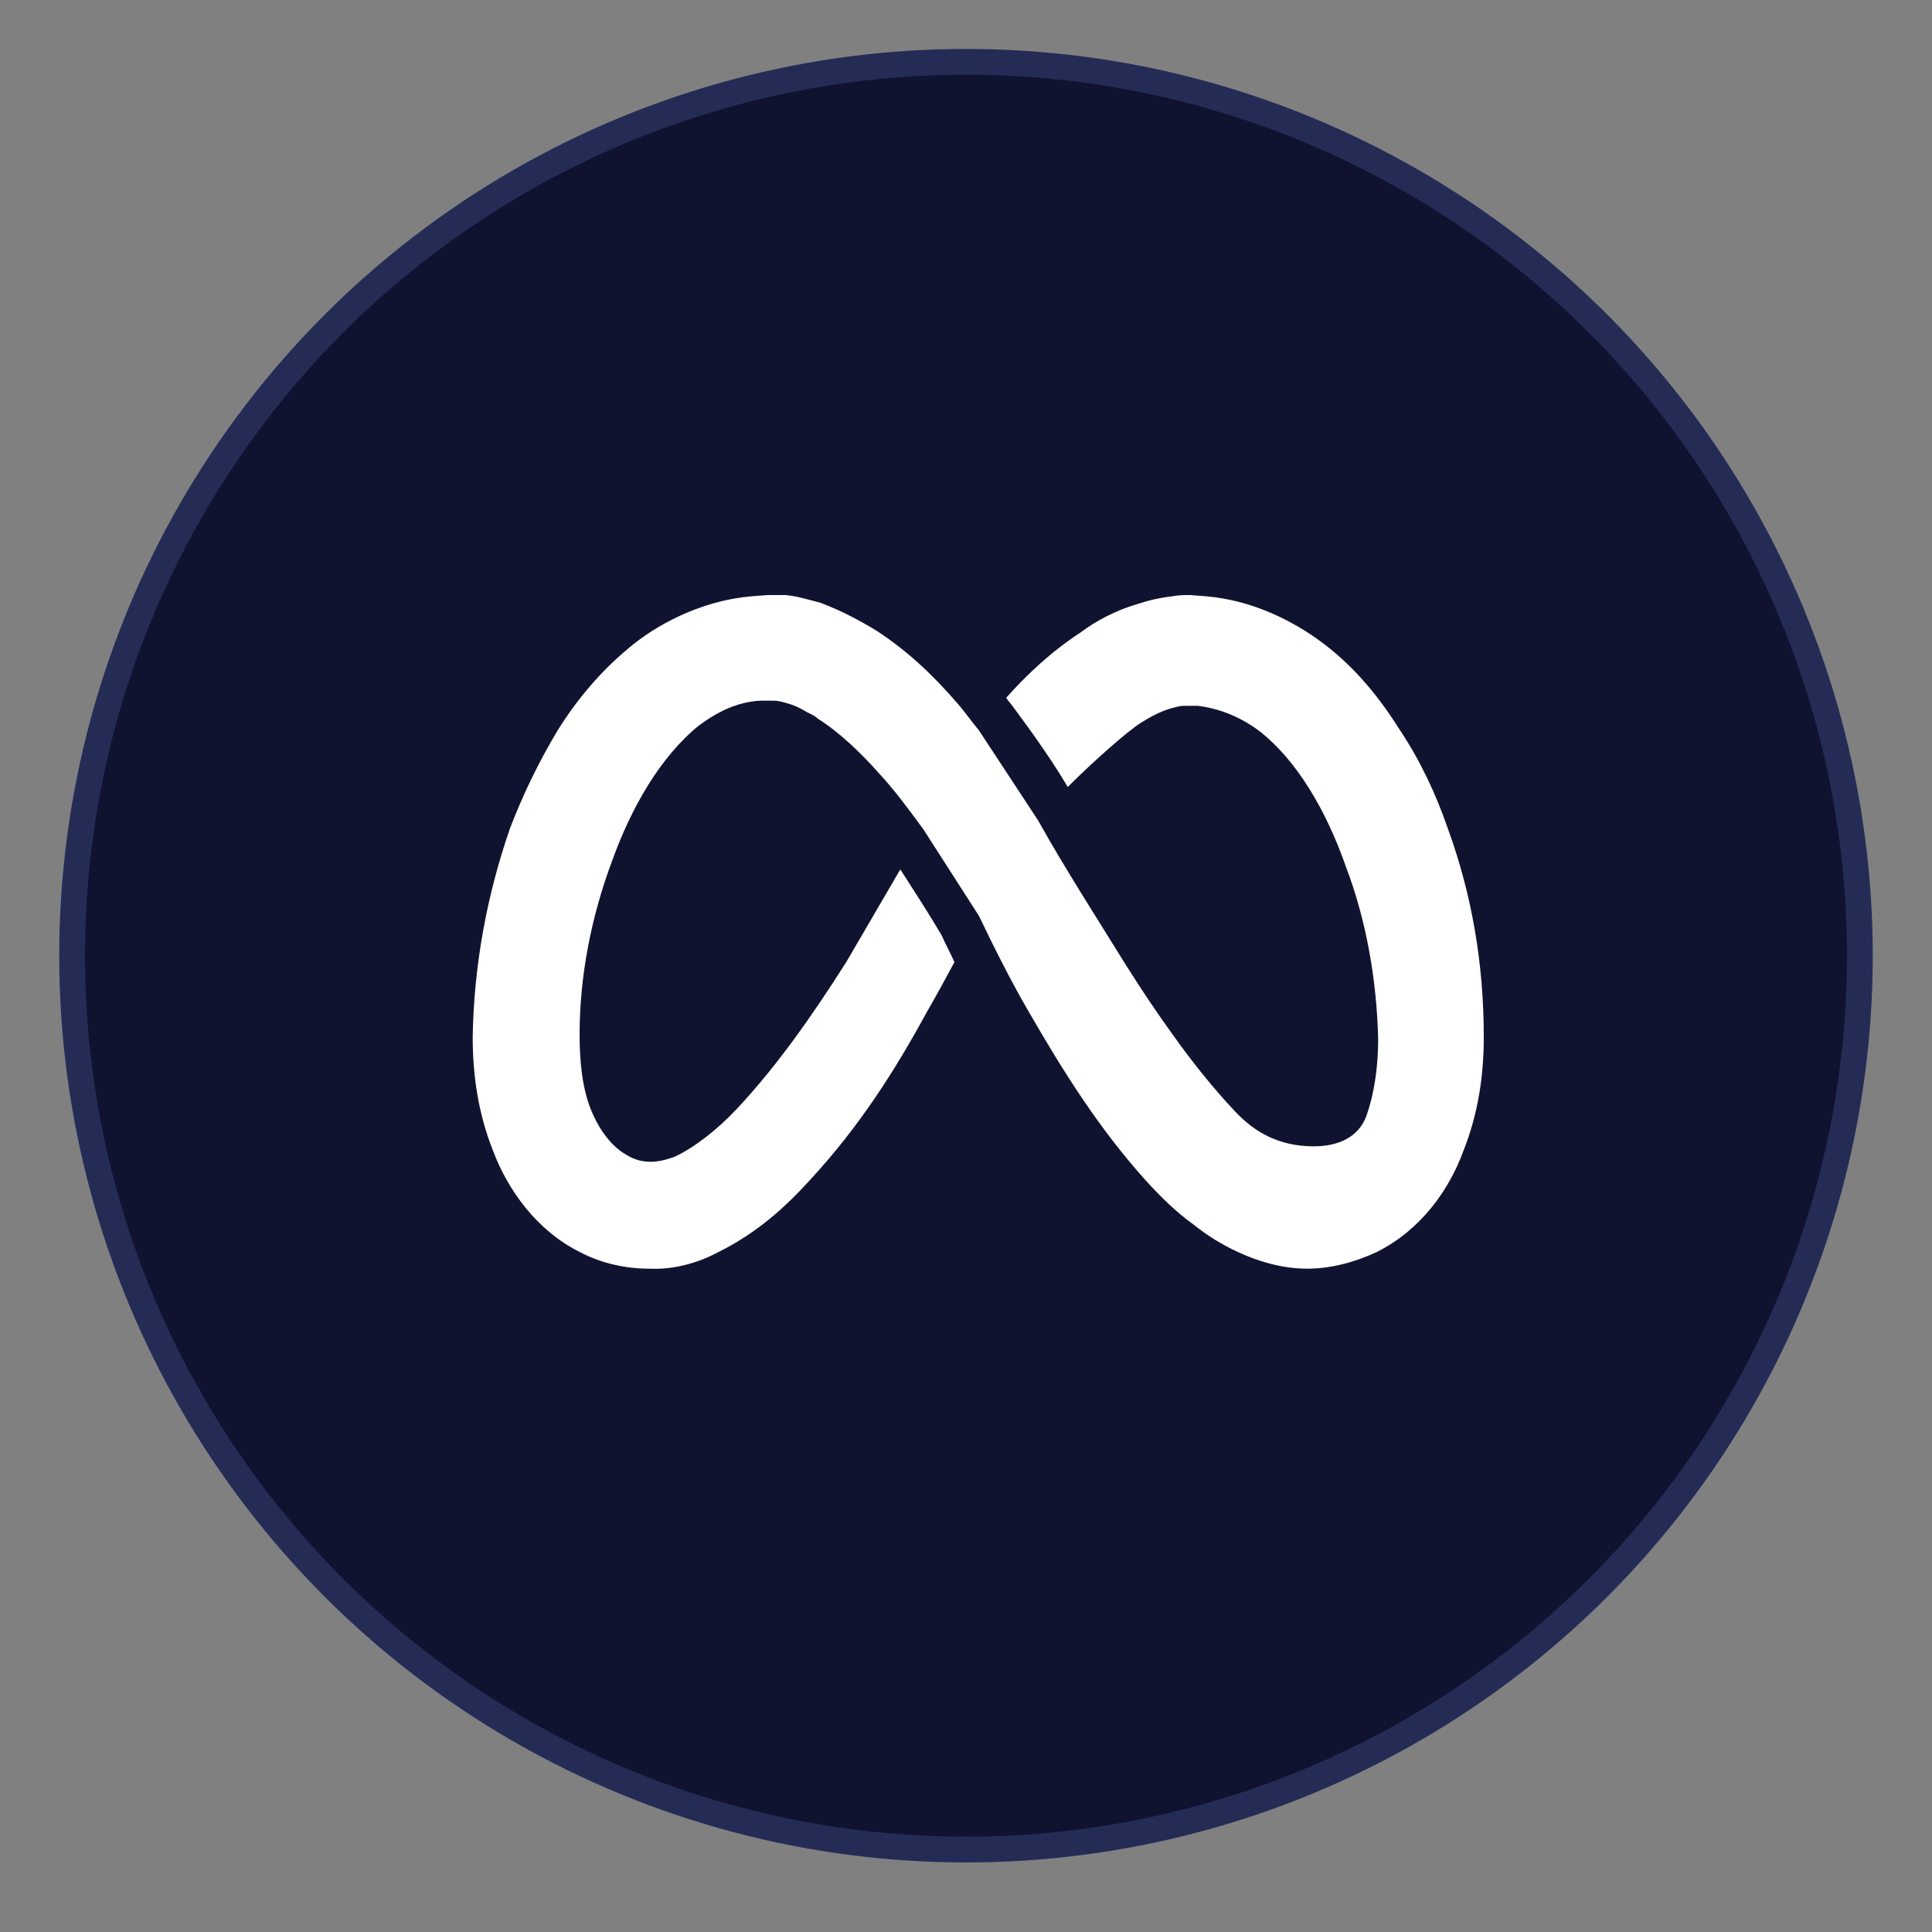
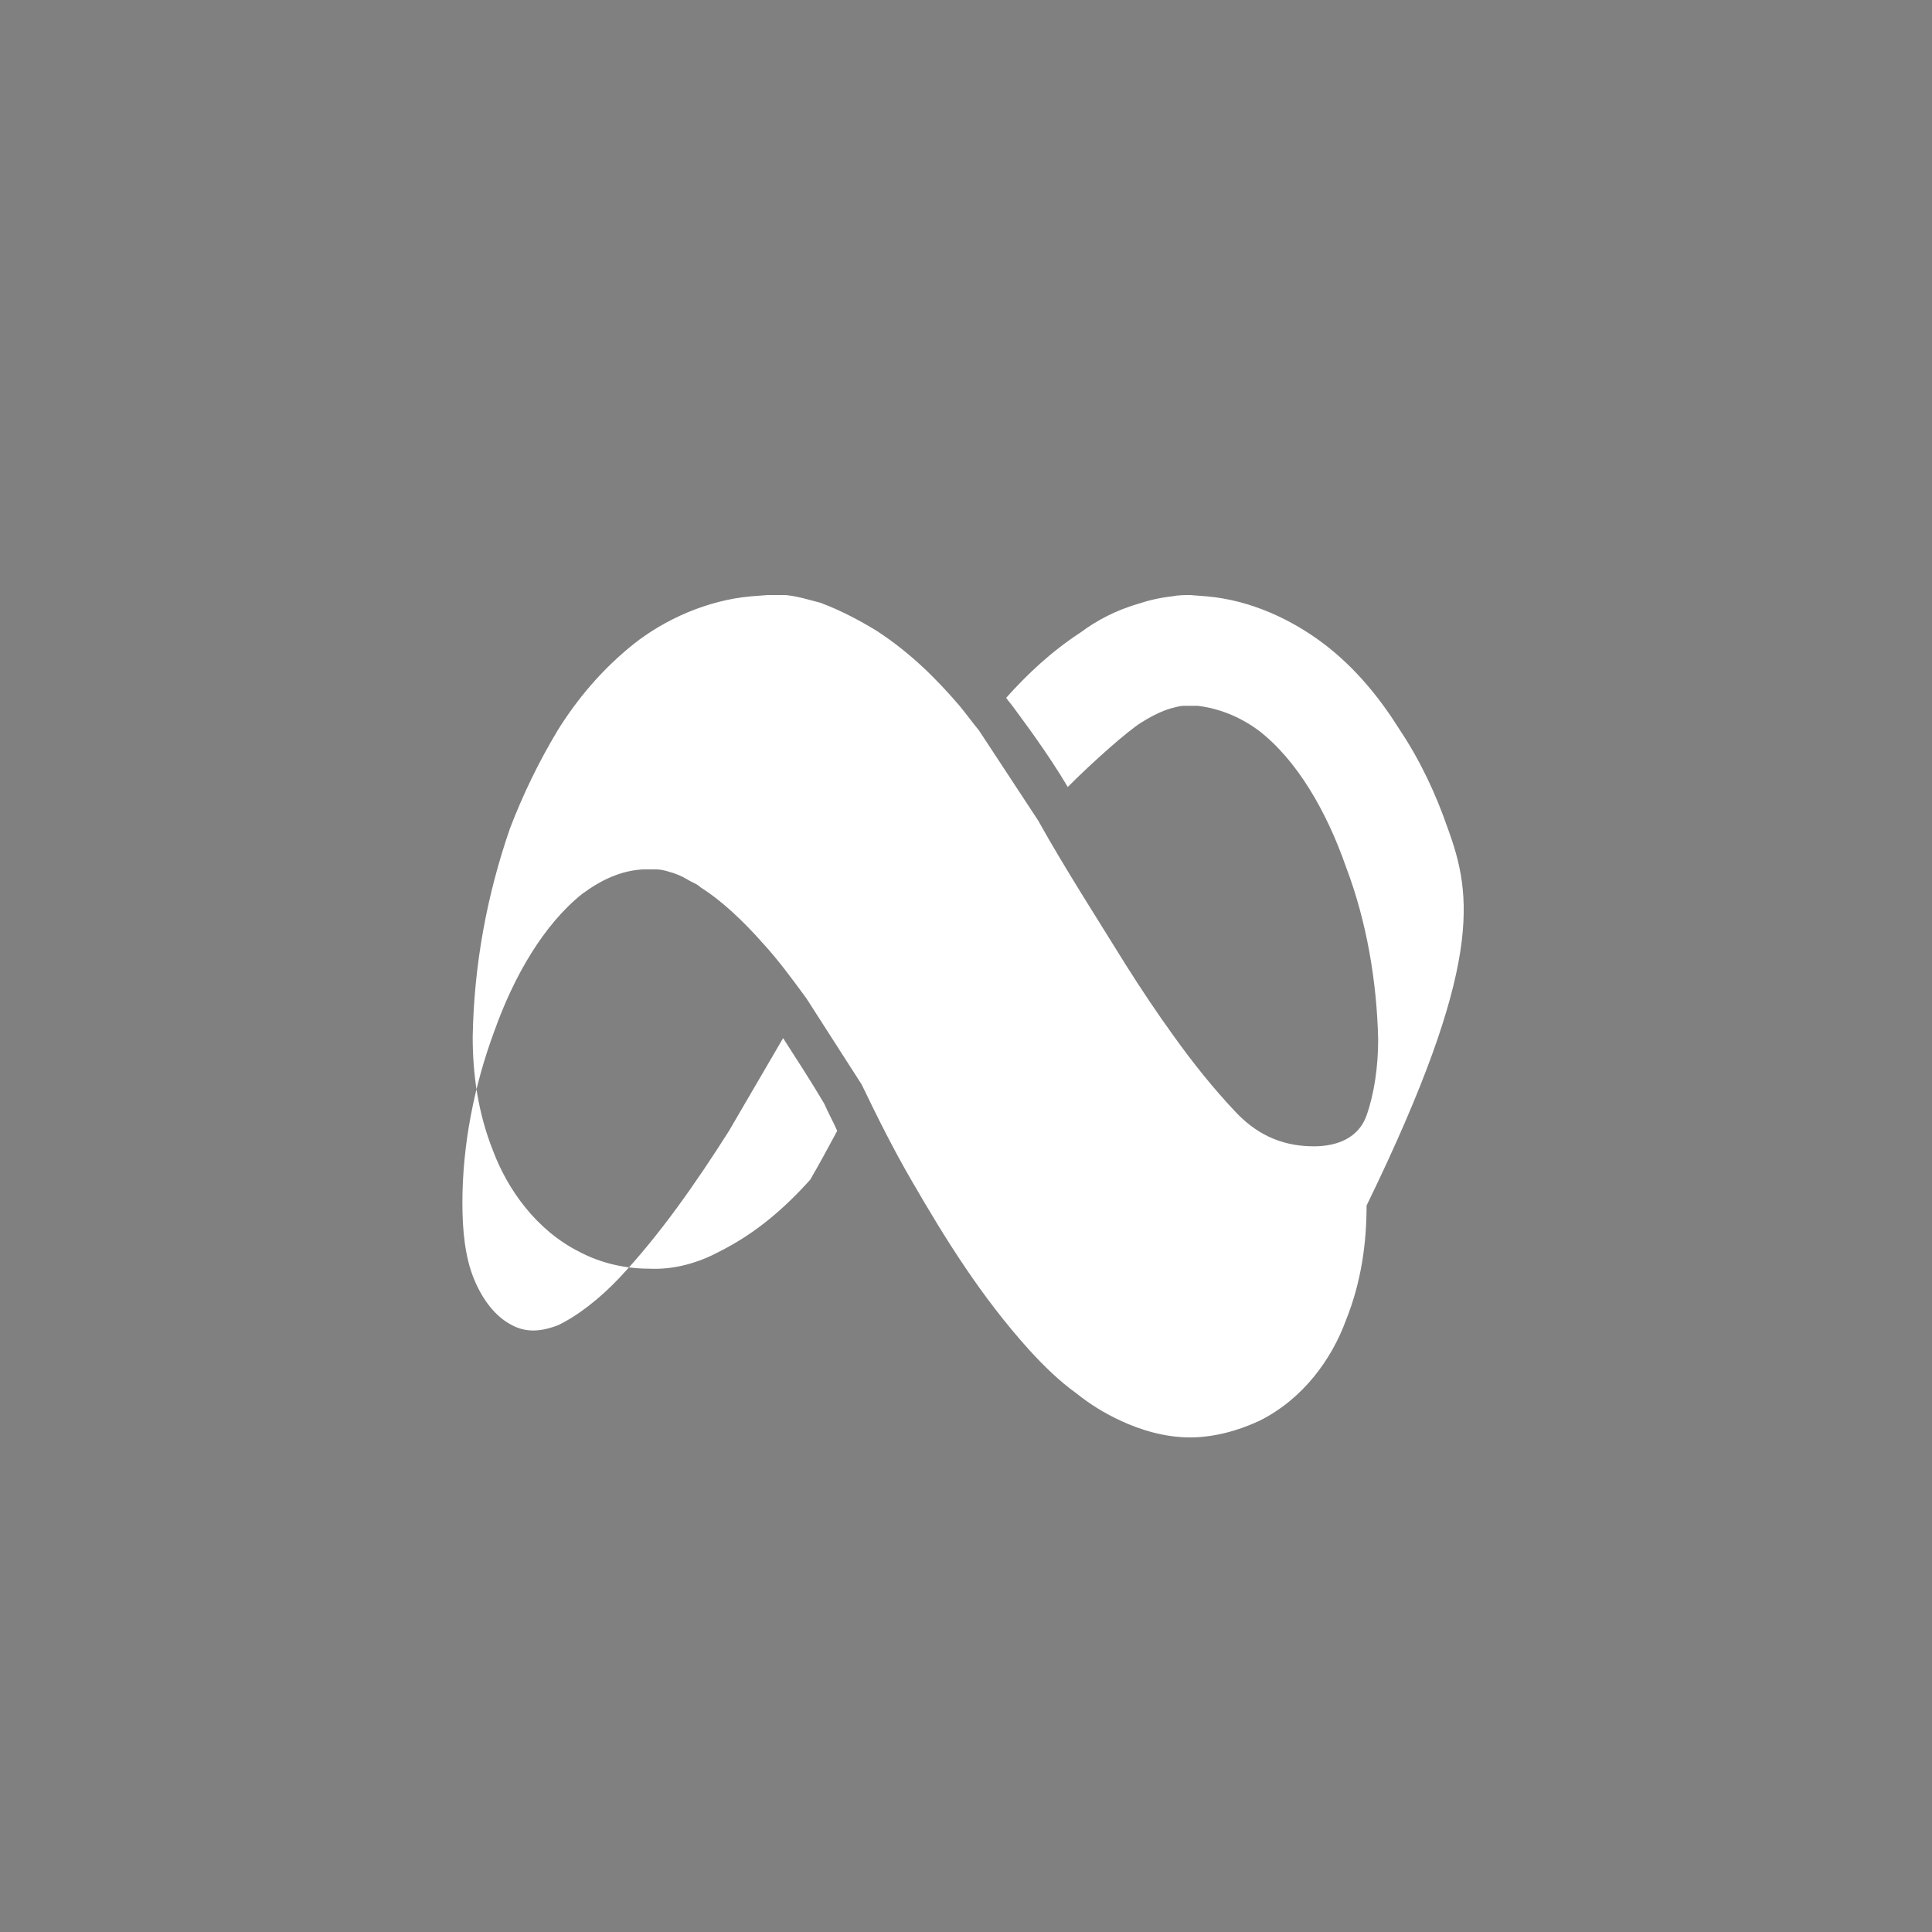
<svg xmlns="http://www.w3.org/2000/svg" id="Layer_1" x="0px" y="0px" viewBox="0 0 150 150" xml:space="preserve">
  <rect x="0" y="0" width="150" height="150" fill="#808080" stroke="none" />
-   <circle fill="#101330" stroke="#242C56" stroke-width="2" stroke-miterlimit="10" cx="75" cy="74.2" r="69.4" />
-   <path fill="#FFFFFF" d="M112.4,64.3c-0.9-2.6-2.1-5.2-3.7-7.6c-1.5-2.4-3.4-4.8-5.9-6.7c-2.5-1.9-5.7-3.4-9.1-3.7l-1.3-0.1 c-0.4,0-0.9,0-1.4,0.1c-0.9,0.1-1.8,0.3-2.7,0.6c-1.7,0.5-3.2,1.3-4.4,2.2c-2.3,1.5-4.2,3.3-5.8,5.1c0,0,0.1,0,0.1,0.1l0.4,0.5 c0.8,1.1,2.7,3.6,4.3,6.3c2-2,4.6-4.3,5.7-5c0.8-0.5,1.6-0.9,2.3-1.1c0.4-0.1,0.7-0.2,1-0.2c0.2,0,0.3,0,0.5,0l0.6,0 c1.6,0.2,3.2,0.8,4.7,1.9c3,2.3,5.3,6.3,6.8,10.6c1.6,4.2,2.4,8.9,2.5,13.4c0,2.1-0.3,4.2-0.9,5.9c-0.6,1.7-2.2,2.4-4.1,2.4 c-2.7,0-4.6-1.1-6.1-2.7c-1.7-1.8-3.3-3.8-4.8-5.9c-1.3-1.8-2.5-3.6-3.7-5.5c-2.1-3.4-4.8-7.6-6.8-11.2L76,56.7 c-0.5-0.6-1-1.3-1.5-1.9c-1.8-2.1-3.8-4.1-6.4-5.8c-1.3-0.8-2.8-1.6-4.4-2.2c-0.8-0.2-1.7-0.5-2.7-0.6c-0.3,0-0.6,0-0.9,0 c-0.2,0-0.3,0-0.5,0l-1.3,0.1c-3.4,0.3-6.7,1.8-9.1,3.7c-2.5,2-4.4,4.3-5.9,6.7c-1.5,2.5-2.7,5-3.7,7.6c-1.8,5.2-2.8,10.6-2.9,16.2 c0,2.9,0.4,5.9,1.6,8.9c1.1,2.9,3.3,6.1,6.7,7.8c1.7,0.9,3.6,1.3,5.4,1.3c2,0.1,3.9-0.5,5.4-1.3c3-1.5,5.2-3.5,7.1-5.6 c3.8-4.1,6.6-8.5,9.1-13.1c0.7-1.2,1.4-2.5,2.1-3.8c-0.3-0.7-0.7-1.4-1-2.1c-1-1.7-2.3-3.7-3.2-5.1c-1.4,2.4-2.8,4.8-4.2,7.2 c-2.6,4.1-5.4,8.1-8.5,11.4c-1.5,1.6-3.3,3-4.8,3.7c-0.8,0.3-1.4,0.4-1.9,0.4c-0.7,0-1.3-0.2-1.8-0.5c-1.1-0.6-2.1-1.8-2.8-3.5 c-0.7-1.7-0.9-3.8-0.9-5.9c0-4.5,0.9-9.1,2.5-13.4c1.5-4.2,3.8-8.2,6.8-10.6c1.5-1.1,3-1.8,4.7-1.9l0.6,0c0.2,0,0.3,0,0.5,0 c0.3,0,0.7,0.1,1,0.2c0.4,0.1,0.9,0.3,1.4,0.6c0.3,0.2,0.7,0.3,1,0.6c1.6,1,3.3,2.6,4.8,4.3c1.2,1.3,2.3,2.8,3.4,4.3l4.3,6.7 c1.2,2.5,2.5,5.1,3.9,7.5c2.6,4.5,5.4,9,9.1,13.1c1.1,1.2,2.3,2.4,3.7,3.4c1,0.8,2.1,1.5,3.4,2.1c1.5,0.7,3.4,1.3,5.4,1.3 c1.8,0,3.7-0.5,5.4-1.3c3.4-1.7,5.6-4.8,6.7-7.8c1.2-3,1.6-6,1.6-8.9C115.2,74.9,114.3,69.5,112.4,64.3z" />
+   <path fill="#FFFFFF" d="M112.4,64.3c-0.9-2.6-2.1-5.2-3.7-7.6c-1.5-2.4-3.4-4.8-5.9-6.7c-2.5-1.9-5.7-3.4-9.1-3.7l-1.3-0.1 c-0.4,0-0.9,0-1.4,0.1c-0.9,0.1-1.8,0.3-2.7,0.6c-1.7,0.5-3.2,1.3-4.4,2.2c-2.3,1.5-4.2,3.3-5.8,5.1c0,0,0.1,0,0.1,0.1l0.4,0.5 c0.8,1.1,2.7,3.6,4.3,6.3c2-2,4.6-4.3,5.7-5c0.8-0.5,1.6-0.9,2.3-1.1c0.4-0.1,0.7-0.2,1-0.2c0.2,0,0.3,0,0.5,0l0.6,0 c1.6,0.2,3.2,0.8,4.7,1.9c3,2.3,5.3,6.3,6.8,10.6c1.6,4.2,2.4,8.9,2.5,13.4c0,2.1-0.3,4.2-0.9,5.9c-0.6,1.7-2.2,2.4-4.1,2.4 c-2.7,0-4.6-1.1-6.1-2.7c-1.7-1.8-3.3-3.8-4.8-5.9c-1.3-1.8-2.5-3.6-3.7-5.5c-2.1-3.4-4.8-7.6-6.8-11.2L76,56.7 c-0.5-0.6-1-1.3-1.5-1.9c-1.8-2.1-3.8-4.1-6.4-5.8c-1.3-0.8-2.8-1.6-4.4-2.2c-0.8-0.2-1.7-0.5-2.7-0.6c-0.3,0-0.6,0-0.9,0 c-0.2,0-0.3,0-0.5,0l-1.3,0.1c-3.4,0.3-6.7,1.8-9.1,3.7c-2.5,2-4.4,4.3-5.9,6.7c-1.5,2.5-2.7,5-3.7,7.6c-1.8,5.2-2.8,10.6-2.9,16.2 c0,2.9,0.4,5.9,1.6,8.9c1.1,2.9,3.3,6.1,6.7,7.8c1.7,0.9,3.6,1.3,5.4,1.3c2,0.1,3.9-0.5,5.4-1.3c3-1.5,5.2-3.5,7.1-5.6 c0.7-1.2,1.4-2.5,2.1-3.8c-0.3-0.7-0.7-1.4-1-2.1c-1-1.7-2.3-3.7-3.2-5.1c-1.4,2.4-2.8,4.8-4.2,7.2 c-2.6,4.1-5.4,8.1-8.5,11.4c-1.5,1.6-3.3,3-4.8,3.7c-0.8,0.3-1.4,0.4-1.9,0.4c-0.7,0-1.3-0.2-1.8-0.5c-1.1-0.6-2.1-1.8-2.8-3.5 c-0.7-1.7-0.9-3.8-0.9-5.9c0-4.5,0.9-9.1,2.5-13.4c1.5-4.2,3.8-8.2,6.8-10.6c1.5-1.1,3-1.8,4.7-1.9l0.6,0c0.2,0,0.3,0,0.5,0 c0.3,0,0.7,0.1,1,0.2c0.4,0.1,0.9,0.3,1.4,0.6c0.3,0.2,0.7,0.3,1,0.6c1.6,1,3.3,2.6,4.8,4.3c1.2,1.3,2.3,2.8,3.4,4.3l4.3,6.7 c1.2,2.5,2.5,5.1,3.9,7.5c2.6,4.5,5.4,9,9.1,13.1c1.1,1.2,2.3,2.4,3.7,3.4c1,0.8,2.1,1.5,3.4,2.1c1.5,0.7,3.4,1.3,5.4,1.3 c1.8,0,3.7-0.5,5.4-1.3c3.4-1.7,5.6-4.8,6.7-7.8c1.2-3,1.6-6,1.6-8.9C115.2,74.9,114.3,69.5,112.4,64.3z" />
</svg>